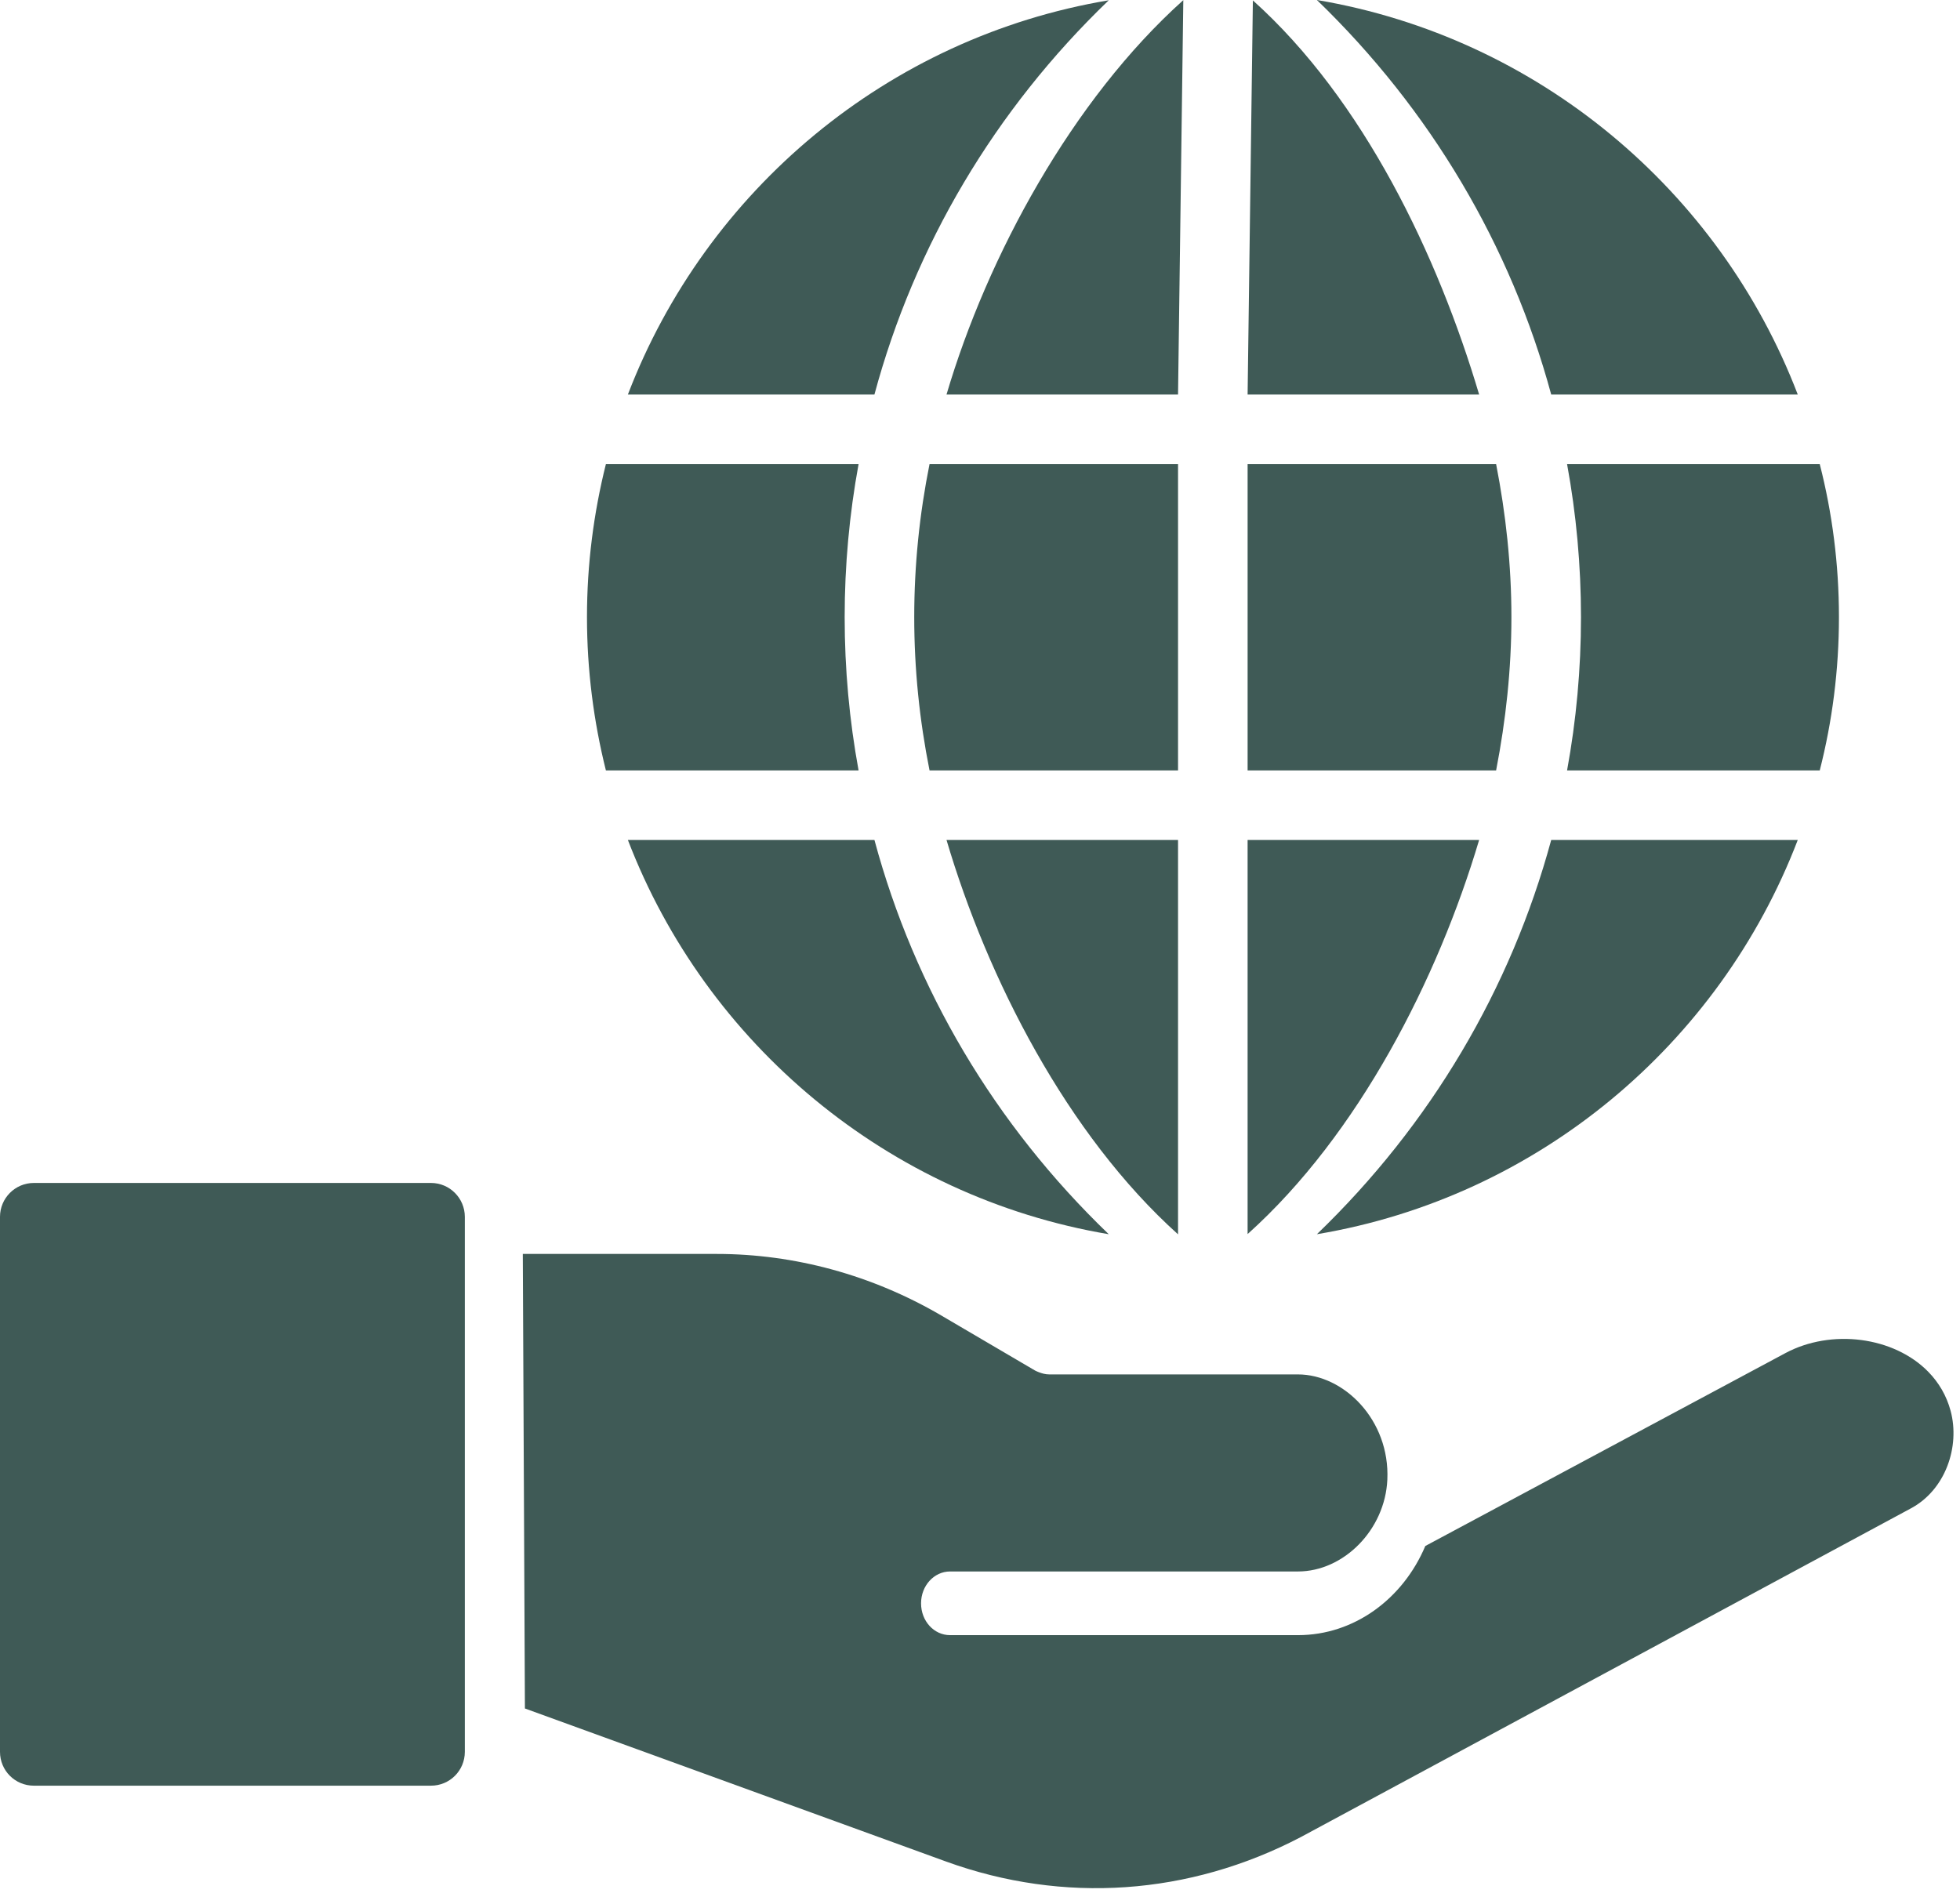
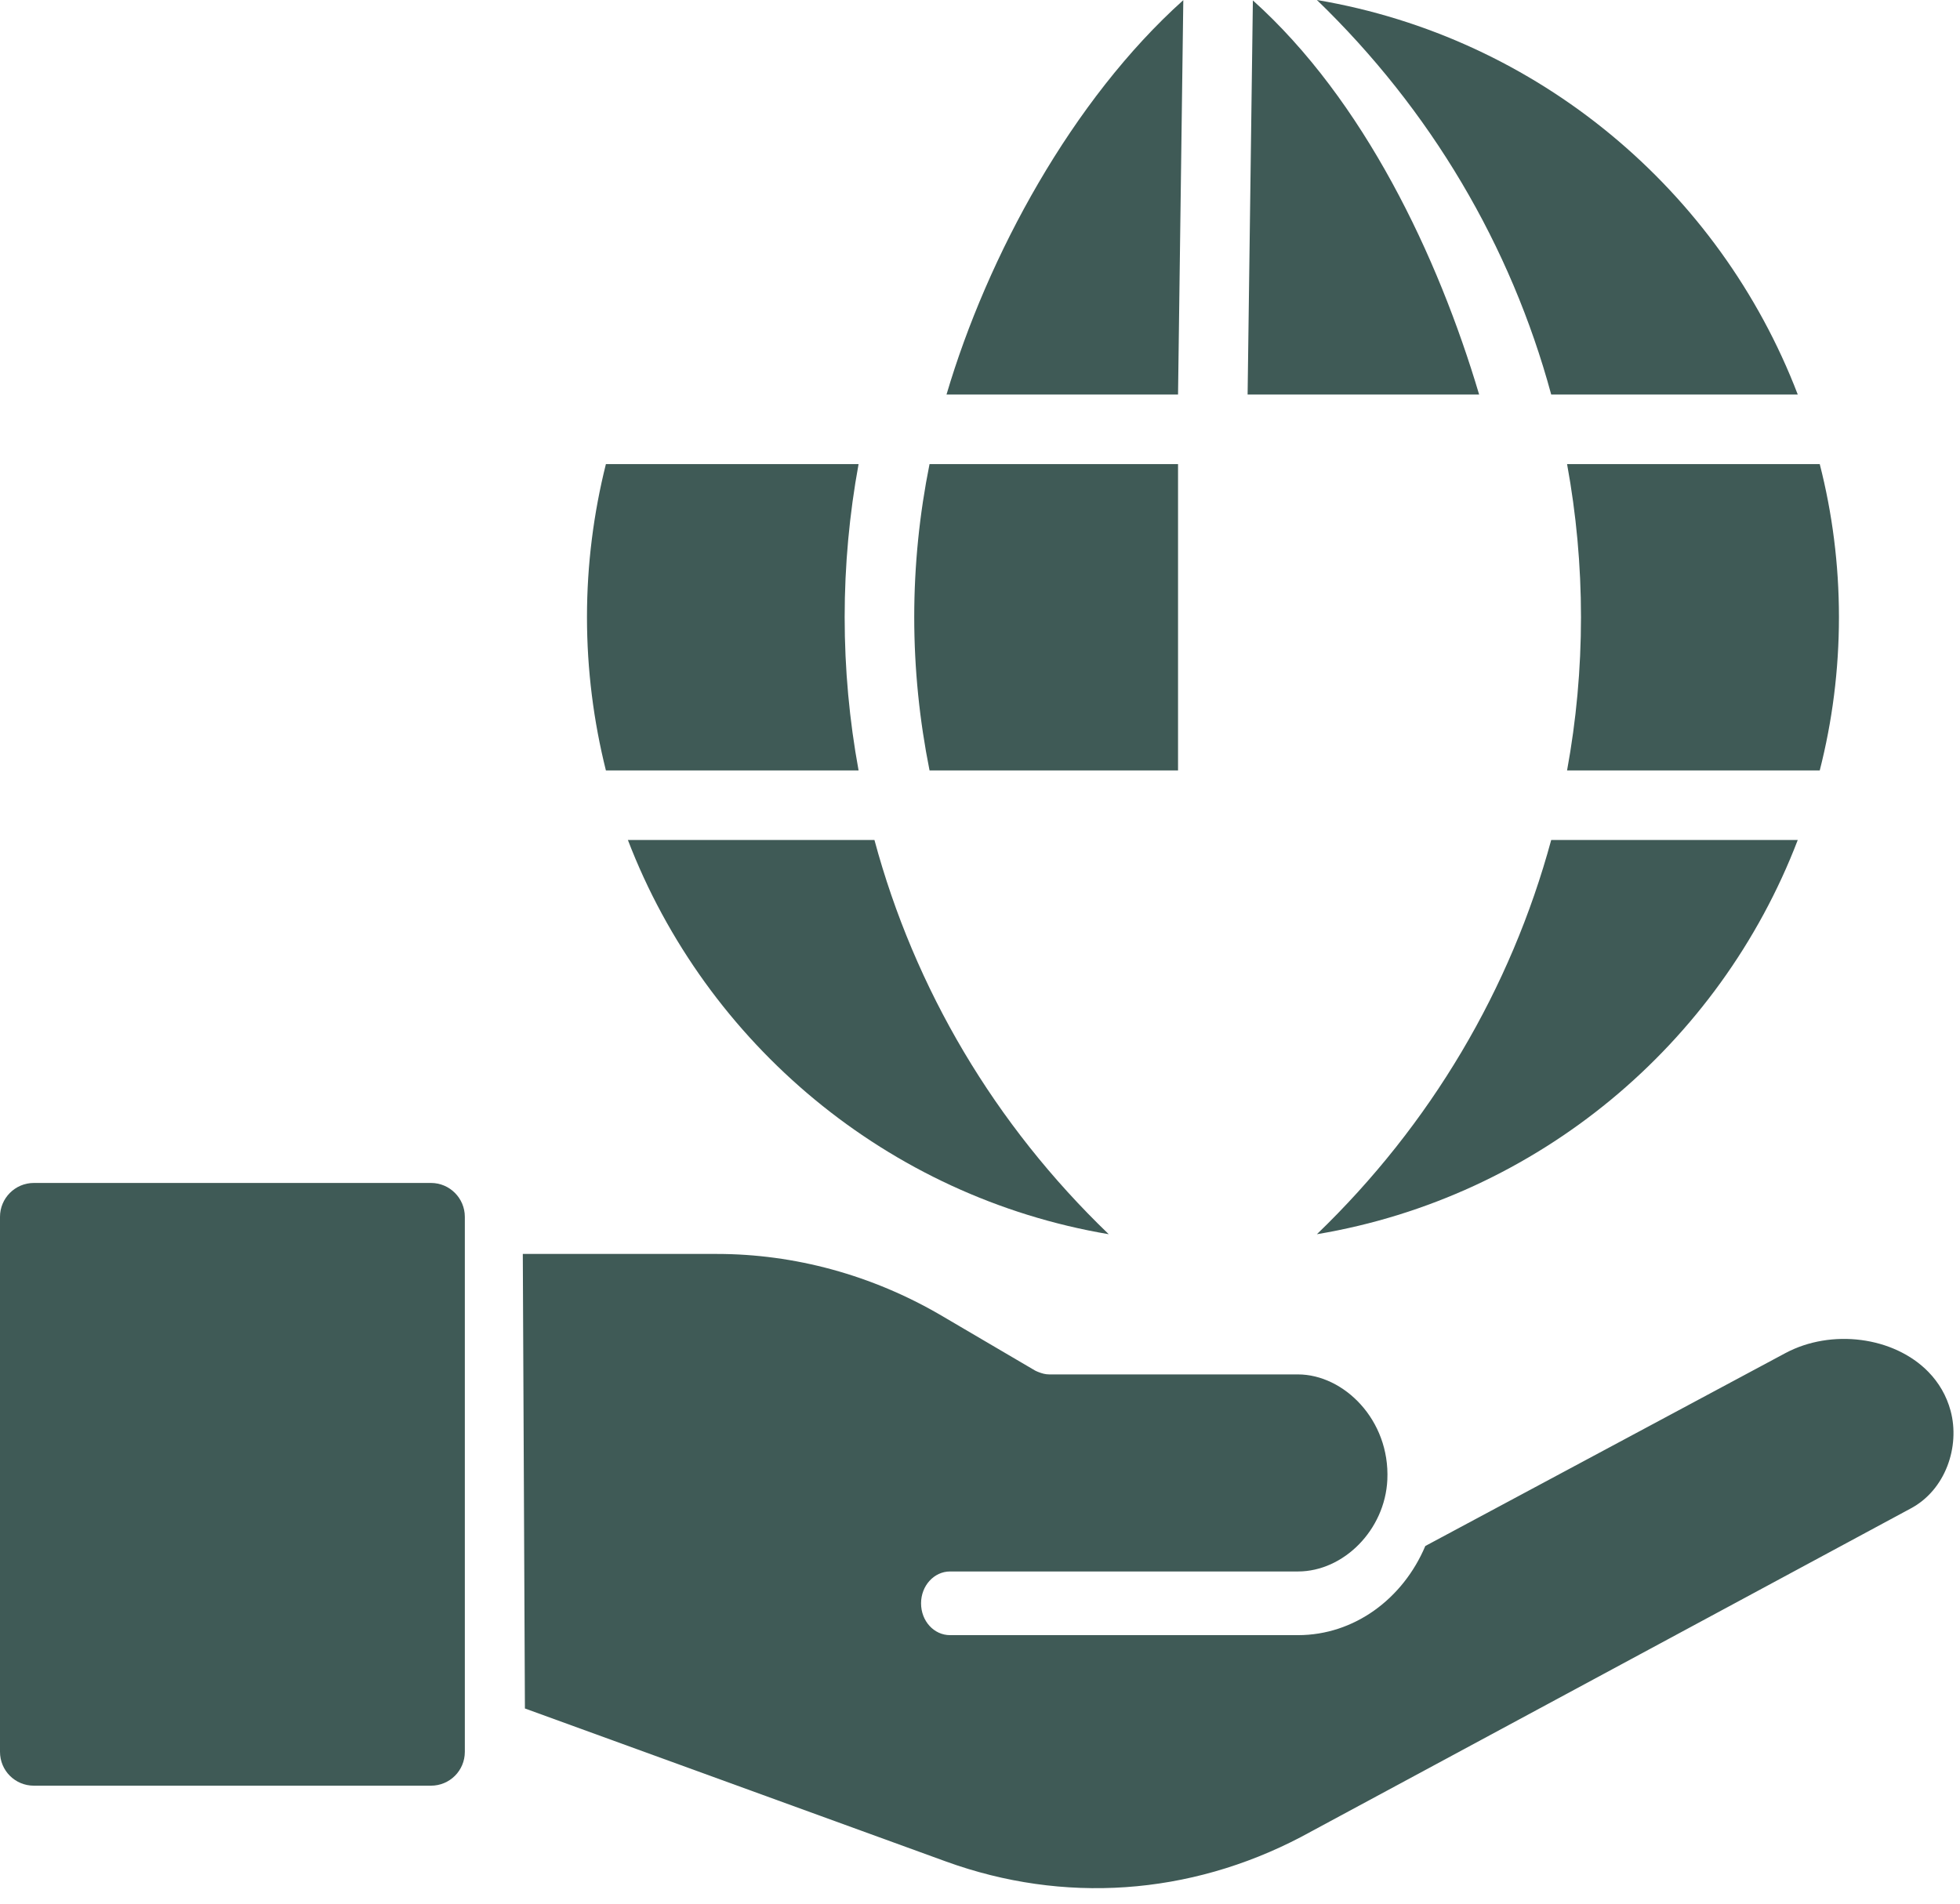
<svg xmlns="http://www.w3.org/2000/svg" fill="#3f5a56" height="292.5" preserveAspectRatio="xMidYMid meet" version="1" viewBox="0.0 0.0 301.0 292.5" width="301" zoomAndPan="magnify">
  <g id="change1_1">
    <path d="M5.201,274.278h60.982c2.885,0,5.201-2.315,5.201-5.201v-82.176c0-2.85-2.315-5.201-5.201-5.201H5.201 C2.315,181.7,0,184.051,0,186.901v82.176C0,271.962,2.315,274.278,5.201,274.278z" fill="inherit" />
    <path d="M145.298,285.932c18.024,6.534,37.33,5.203,54.464-3.756l93.648-50.467c5.372-2.841,7.62-9.522,6.149-15.006 c-0.632-2.356-1.83-4.355-3.412-5.979c-5.305-5.445-14.925-6.658-21.962-2.888c-0.018,0.01-55.298,29.627-55.298,29.627 c-3.42,8.099-10.9,13.693-19.556,13.693h-53.43c-2.458,0-4.453-2.152-4.453-4.89c0-2.7,1.995-4.891,4.453-4.891h53.43 c7.017,0,13.376-6.395,13.725-14.096c0.417-9.205-6.707-16.171-13.725-16.171h-38.185c-0.606,0-1.14-0.156-1.639-0.352 c-0.107-0.039-0.178-0.078-0.285-0.117c-0.071-0.039-0.142-0.078-0.249-0.117l-14.462-8.49 c-10.579-6.182-22.476-9.429-34.445-9.429H80.288l0.324,69.816L145.298,285.932z" fill="inherit" />
    <path d="M202.238,189.574c33.932-5.684,61.838-29.188,73.847-60.556h-37.864C232.024,151.881,219.717,172.736,202.238,189.574z" fill="inherit" />
-     <path d="M180.913,189.595v-60.577h-35.556C151.639,150.3,163.862,174.253,180.913,189.595z" fill="inherit" />
-     <path d="M227.152,129.018h-35.556v60.534C208.648,174.253,220.828,150.3,227.152,129.018z" fill="inherit" />
    <path d="M96.425,129.018c12.009,31.325,39.915,54.829,73.847,60.556c-17.522-16.838-29.829-37.692-35.983-60.556H96.425z" fill="inherit" />
    <path d="M131.853,118.334c-1.41-7.692-2.137-15.556-2.137-23.547c0-7.949,0.727-15.812,2.137-23.504H93.049 c-1.88,7.521-2.906,15.385-2.906,23.504s1.026,16.026,2.906,23.547H131.853z" fill="inherit" />
    <path d="M180.913,71.283H142.75c-1.538,7.65-2.35,15.513-2.35,23.504c0,7.991,0.812,15.855,2.35,23.547h38.163V71.283z" fill="inherit" />
-     <path d="M232.11,94.787c0-7.992-0.855-15.855-2.35-23.504h-38.163v47.051h38.163C231.255,110.642,232.11,102.778,232.11,94.787z" fill="inherit" />
    <path d="M242.794,94.787c0,7.991-0.727,15.855-2.137,23.547h38.804c1.923-7.521,2.949-15.427,2.949-23.547 s-1.026-15.983-2.949-23.504h-38.804C242.067,78.975,242.794,86.838,242.794,94.787z" fill="inherit" />
    <path d="M276.085,60.599C264.076,29.231,236.17,5.727,202.238,0c17.479,16.88,29.786,37.735,35.983,60.599H276.085z" fill="inherit" />
    <path d="M192.406,0.064l-0.809,60.535h35.556C220.828,39.316,209.457,15.363,192.406,0.064z" fill="inherit" />
    <path d="M180.913,60.599l0.809-60.577c-17.051,15.299-30.082,39.295-36.365,60.577H180.913z" fill="inherit" />
-     <path d="M170.272,0.043c-33.932,5.684-61.838,29.188-73.847,60.556h37.863C140.443,37.735,152.75,16.88,170.272,0.043z" fill="inherit" />
  </g>
</svg>